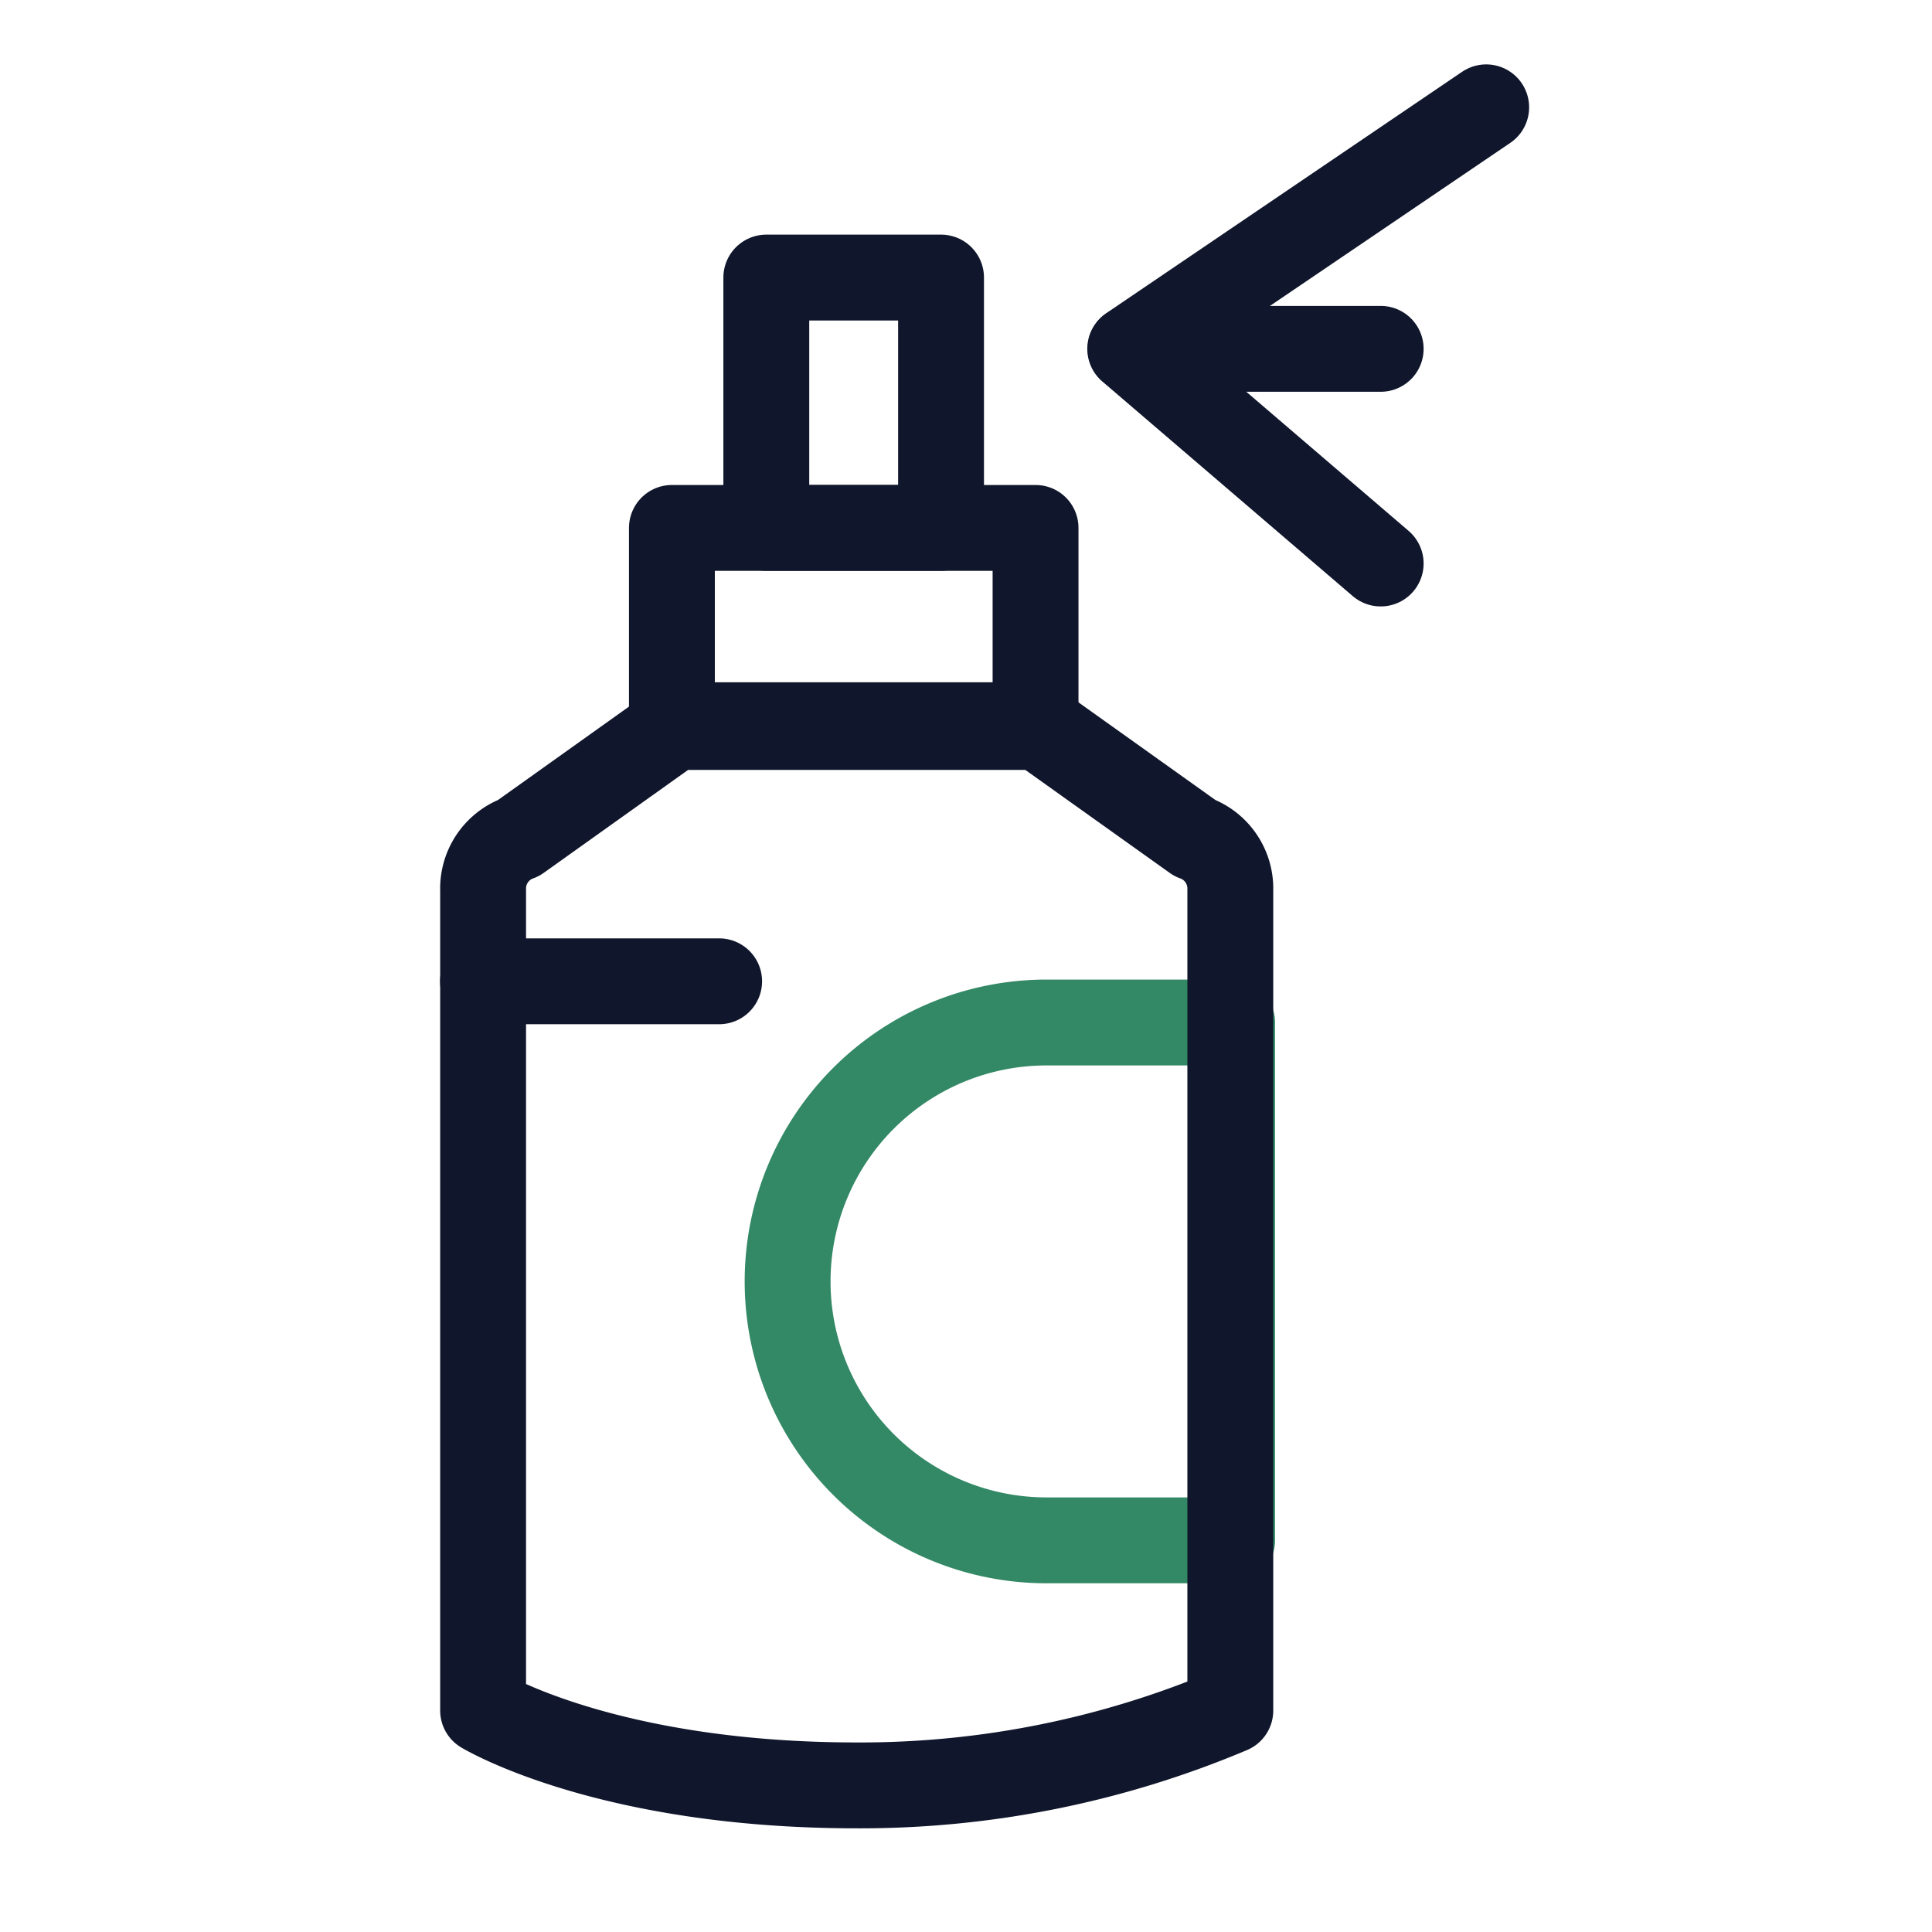
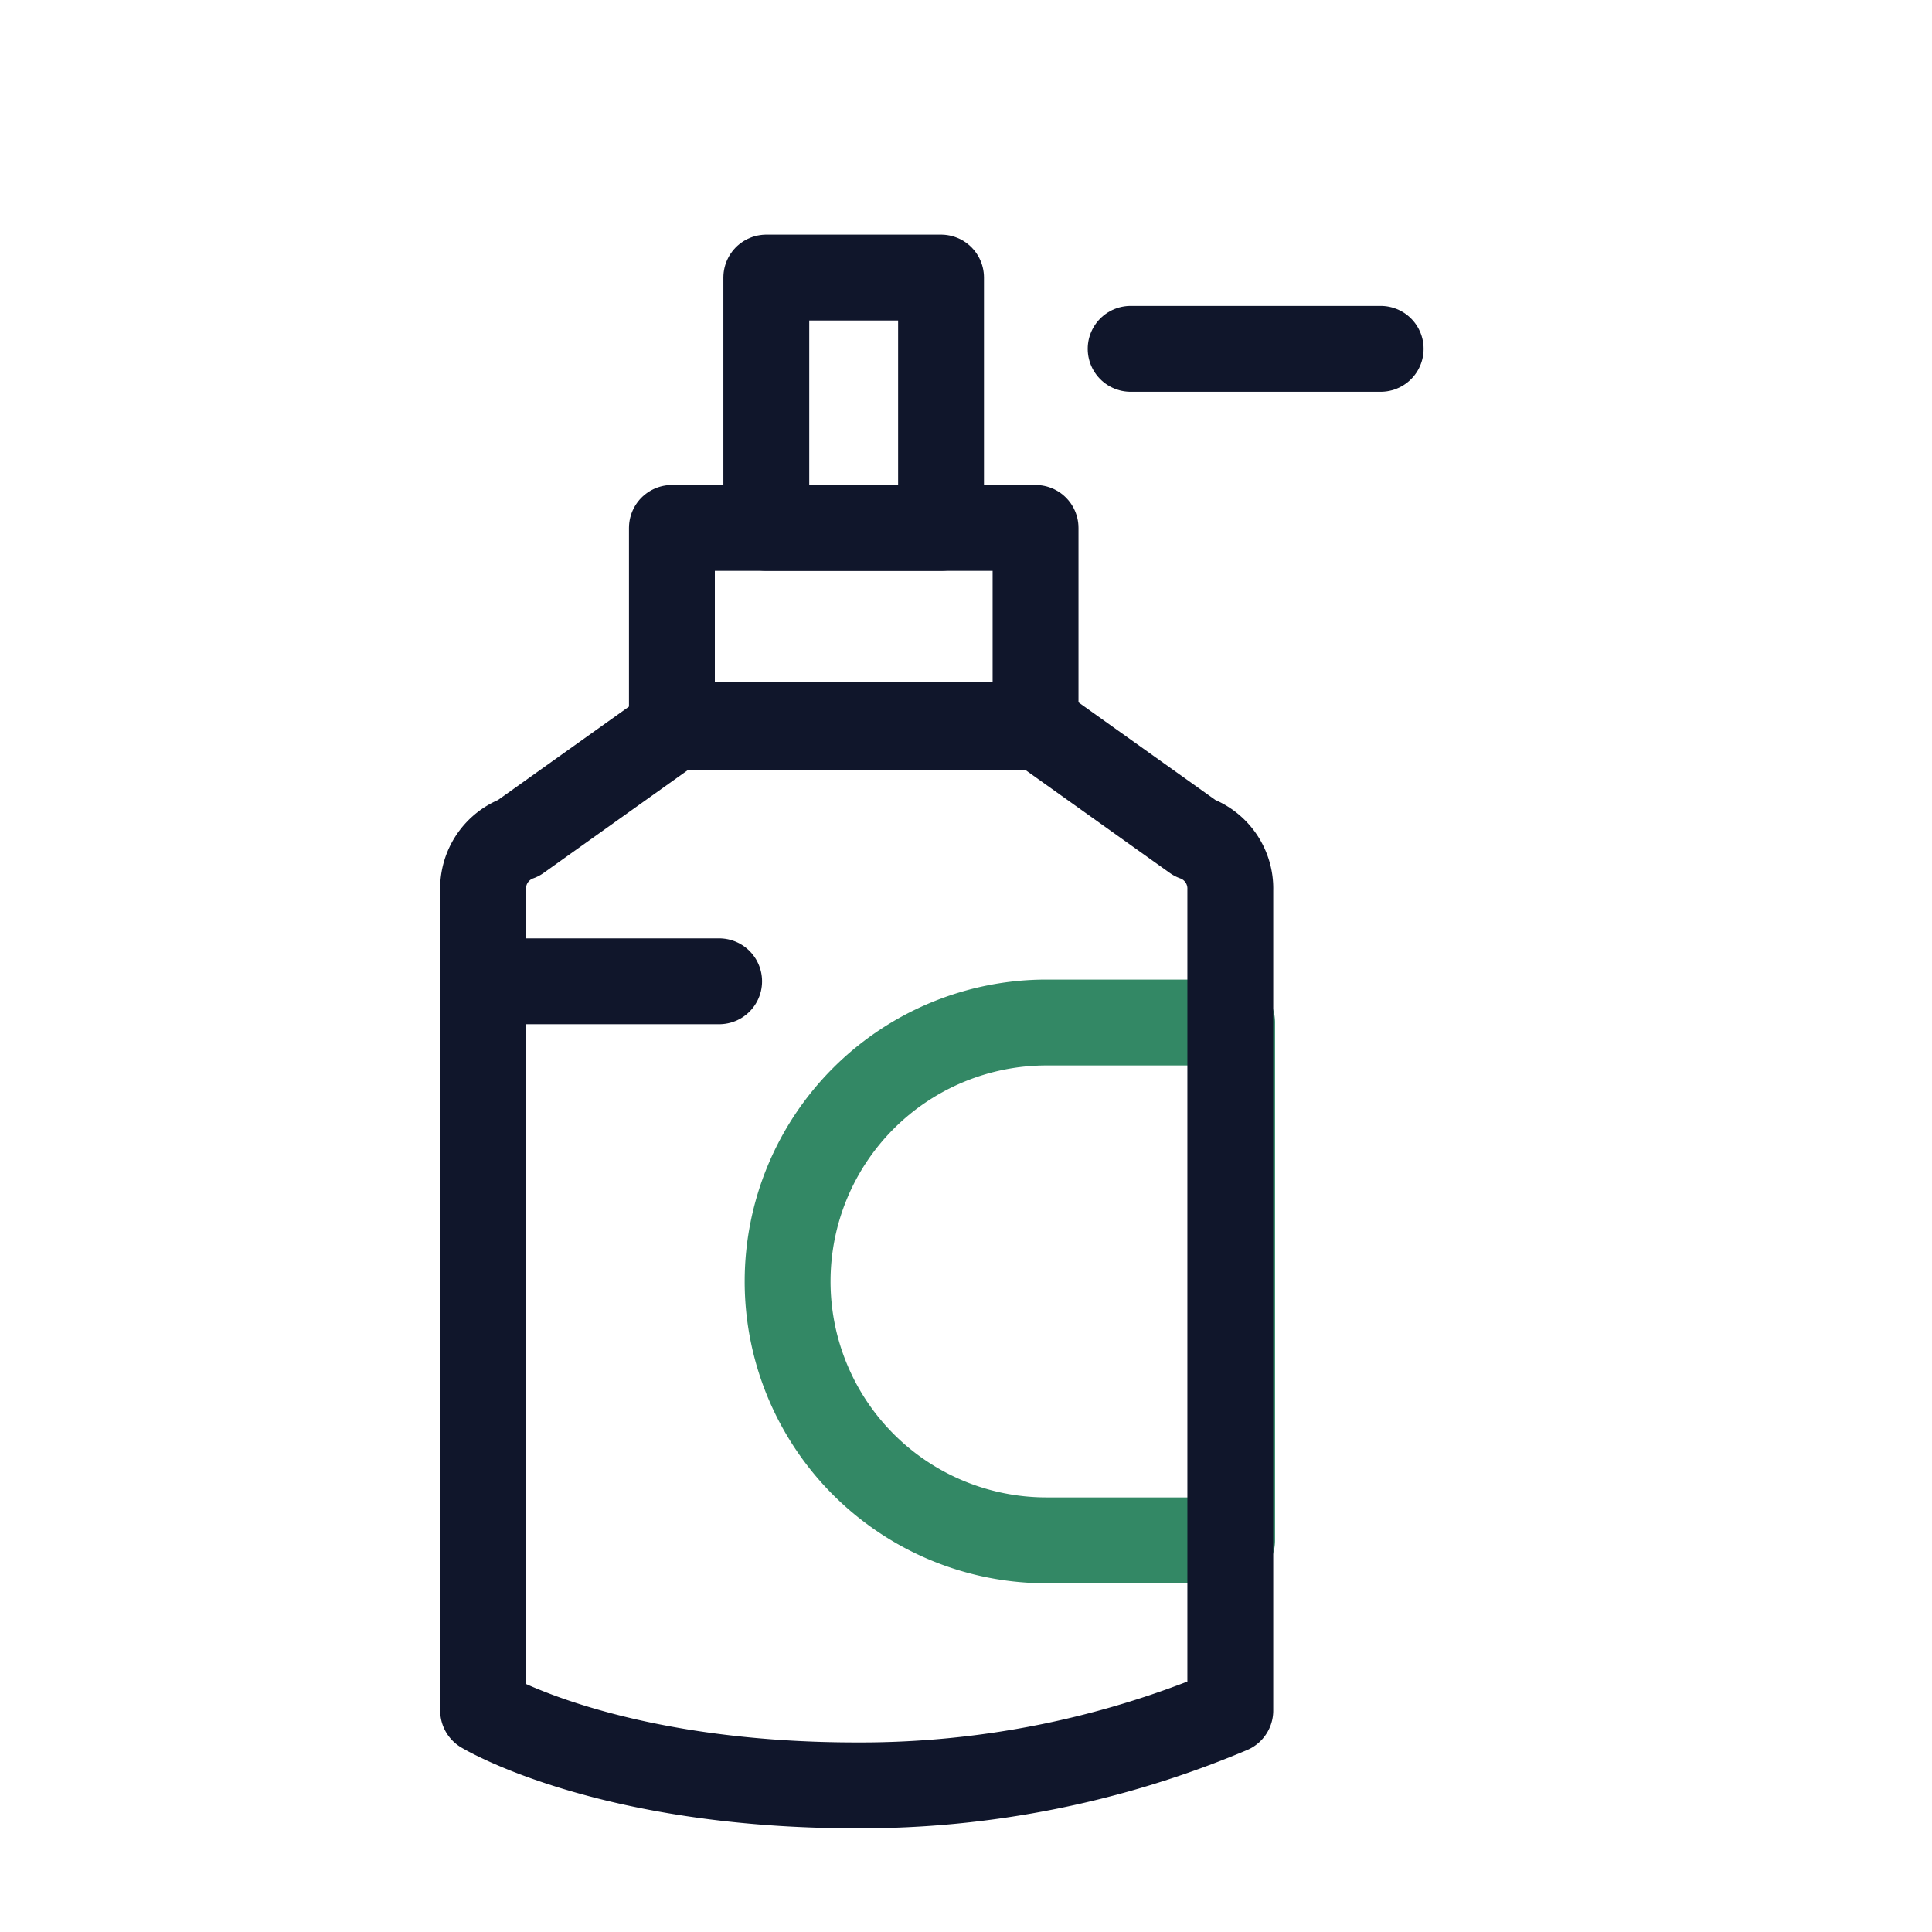
<svg xmlns="http://www.w3.org/2000/svg" width="36" height="36" viewBox="0 0 36 36">
  <rect x="0" y="0" width="36" height="36" fill="#333333" stroke="none" />
  <defs>
    <clipPath id="clip-Artboard_5">
      <rect width="36" height="36" />
    </clipPath>
  </defs>
  <g id="Artboard_5" data-name="Artboard – 5" clip-path="url(#clip-Artboard_5)">
    <rect width="36" height="36" fill="#fff" />
    <g id="Group_355" data-name="Group 355" transform="translate(-6384.077 -8376.662)">
      <g id="Group_330" data-name="Group 330" transform="translate(6393.077 8390.208)">
        <path id="Rectangle_94" data-name="Rectangle 94" d="M4.824,0H8.283a0,0,0,0,1,0,0V9.649a0,0,0,0,1,0,0H4.824A4.824,4.824,0,0,1,0,4.824v0A4.824,4.824,0,0,1,4.824,0Z" transform="translate(5.676 5.507)" fill="none" stroke="#338865" stroke-linecap="round" stroke-linejoin="round" stroke-width="1.6" />
        <path id="Path_22850" data-name="Path 22850" d="M6403.438,8511.416l2.9,2.068a1,1,0,0,1,.664.973v15.286a17.718,17.718,0,0,1-6.96,1.395c-4.663,0-6.963-1.395-6.963-1.395v-15.286a1,1,0,0,1,.664-.973l2.9-2.068Z" transform="translate(-6393.077 -8511.416)" fill="none" stroke="#10162b" stroke-linecap="round" stroke-linejoin="round" stroke-width="1.6" />
      </g>
      <line id="Line_198" data-name="Line 198" x2="4.4" transform="translate(6393.077 8394.947)" fill="none" stroke="#10162b" stroke-linecap="round" stroke-linejoin="round" stroke-width="1.6" />
      <rect id="Rectangle_95" data-name="Rectangle 95" width="6.776" height="3.676" transform="translate(6396.597 8386.499)" stroke-width="1.6" stroke="#10162b" stroke-linecap="round" stroke-linejoin="round" fill="none" />
      <rect id="Rectangle_96" data-name="Rectangle 96" width="3.256" height="4.664" transform="translate(6398.356 8381.834)" stroke-width="1.6" stroke="#10162b" stroke-linecap="round" stroke-linejoin="round" fill="none" />
      <g id="Group_331" data-name="Group 331" transform="translate(6405.137 8378.662)">
-         <path id="Path_22851" data-name="Path 22851" d="M6524.709,8378.542l-6.633,4.5,4.667,4" transform="translate(-6518.076 -8378.542)" fill="none" stroke="#10162b" stroke-linecap="round" stroke-linejoin="round" stroke-width="1.6" />
        <line id="Line_200" data-name="Line 200" x2="4.659" transform="translate(0.008 4.5)" fill="none" stroke="#10162b" stroke-linecap="round" stroke-linejoin="round" stroke-width="1.6" />
      </g>
    </g>
  </g>
</svg>